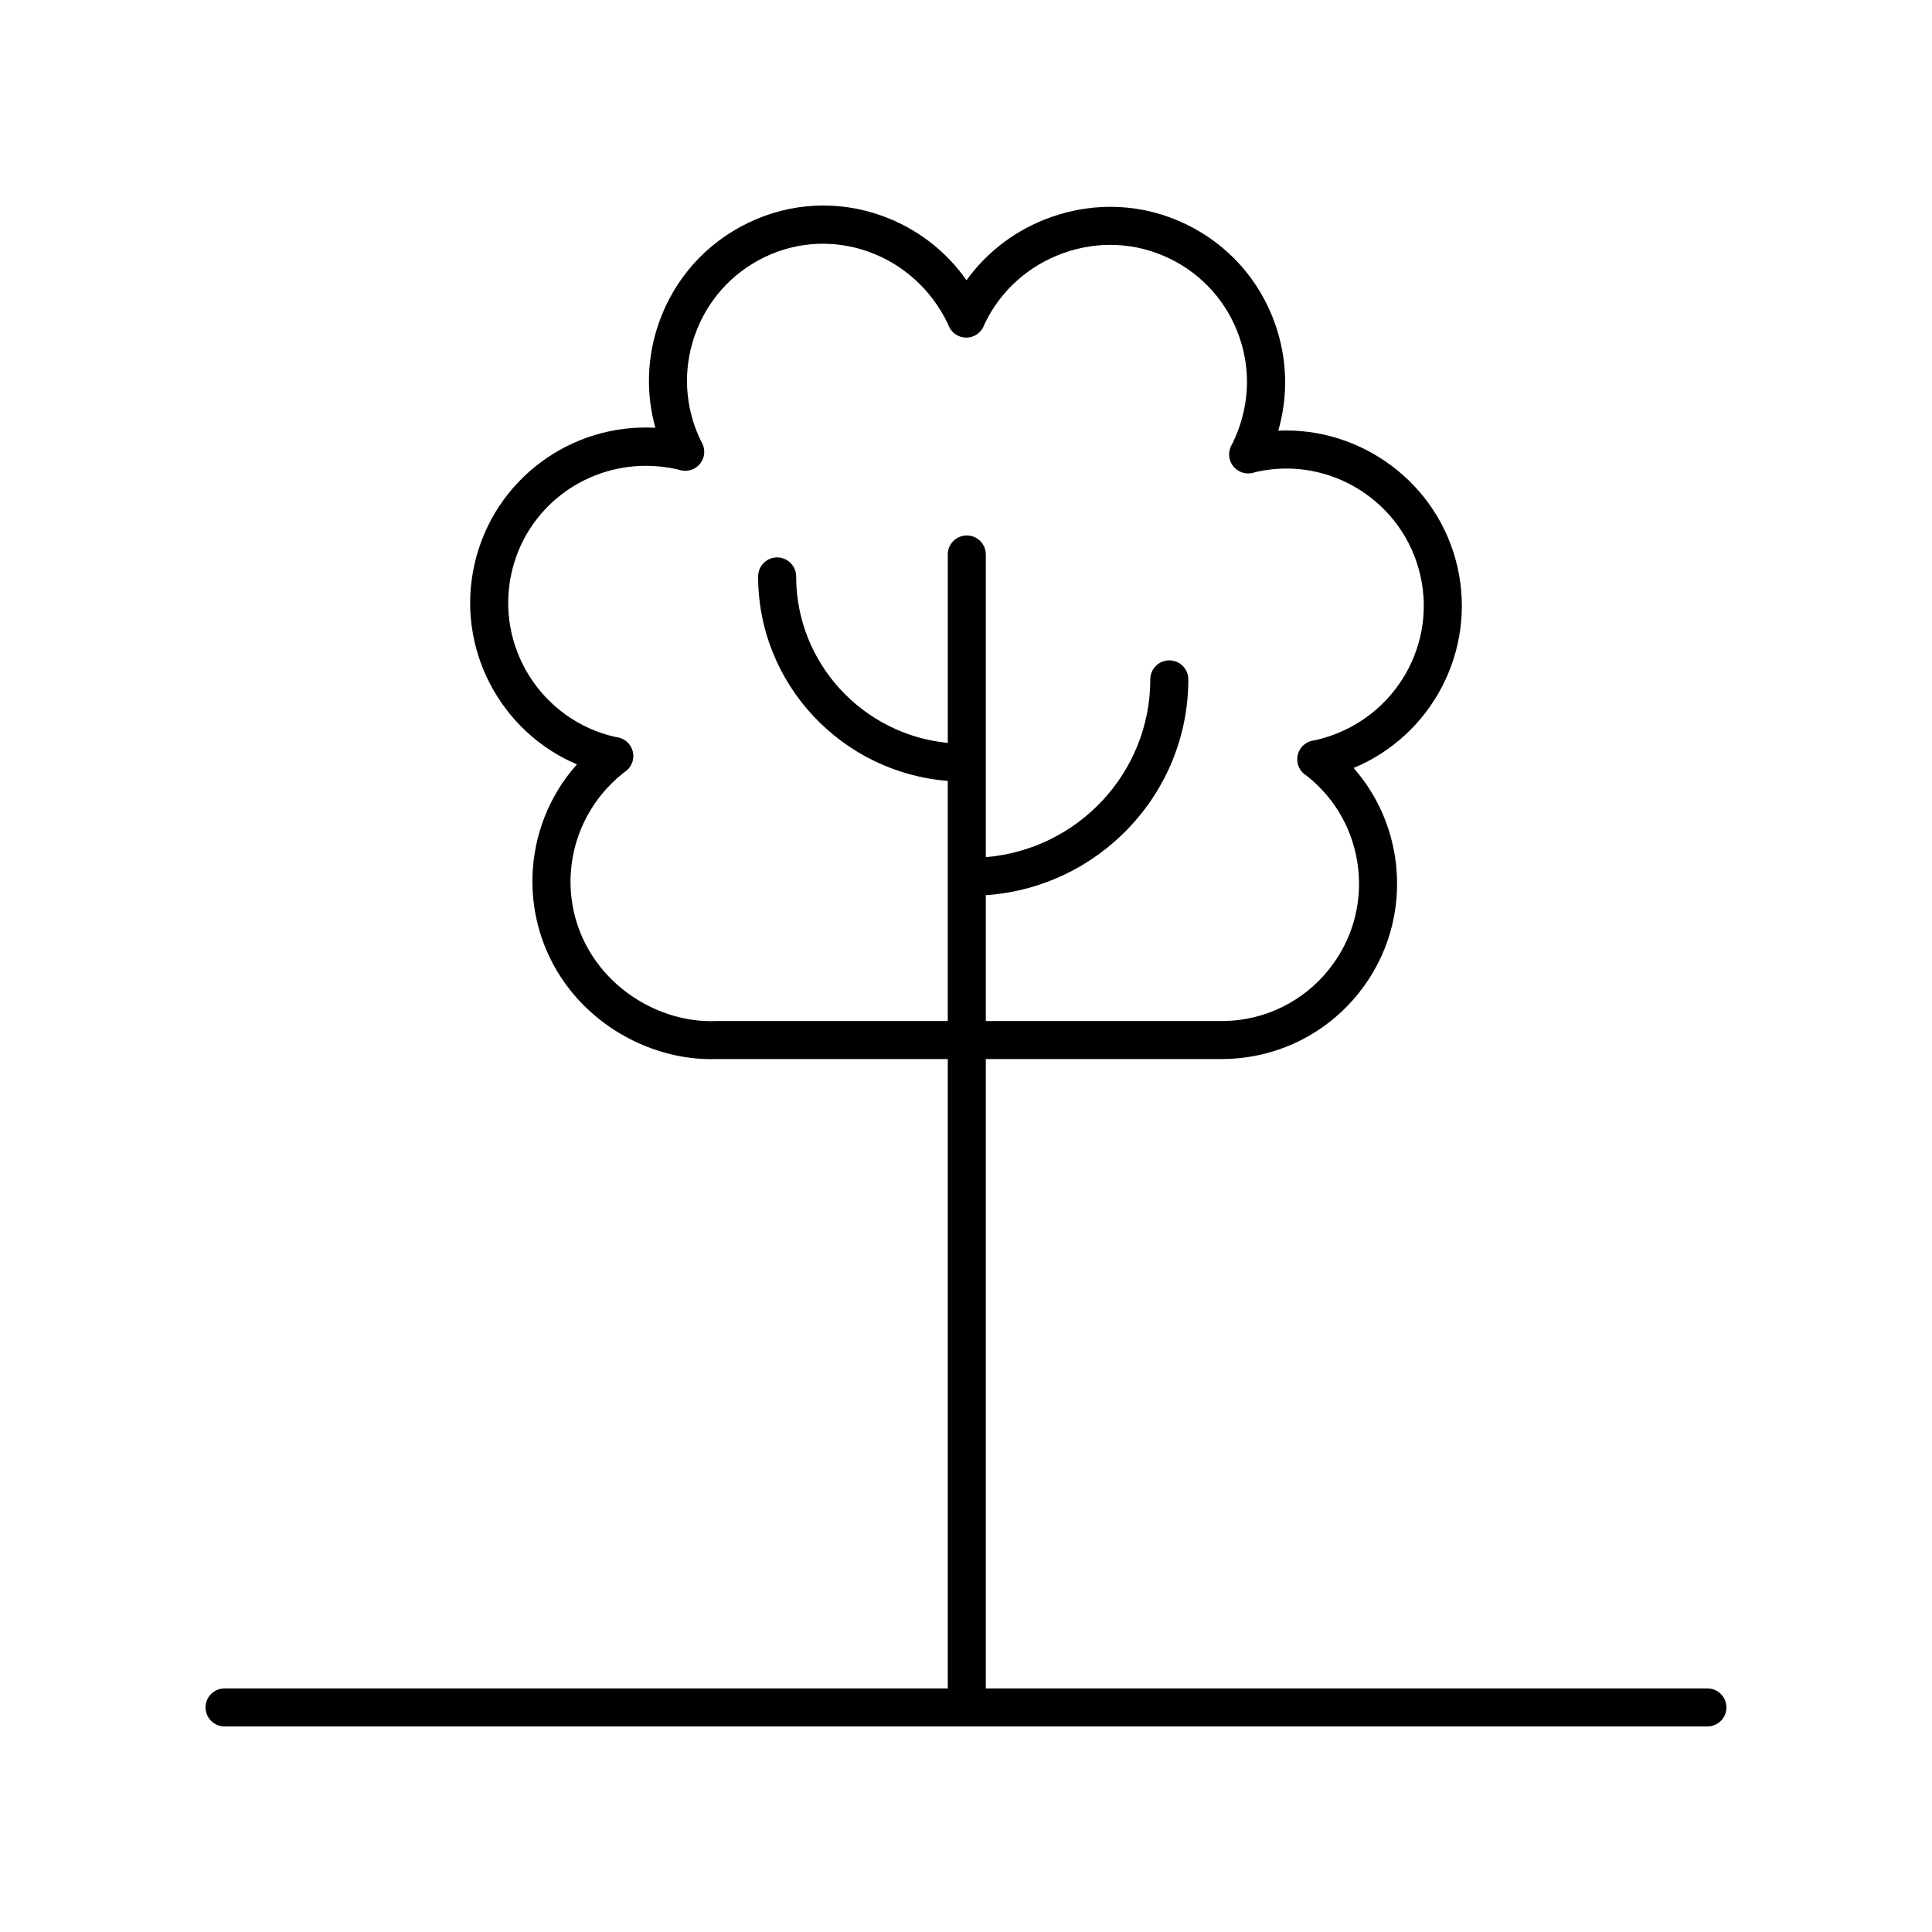
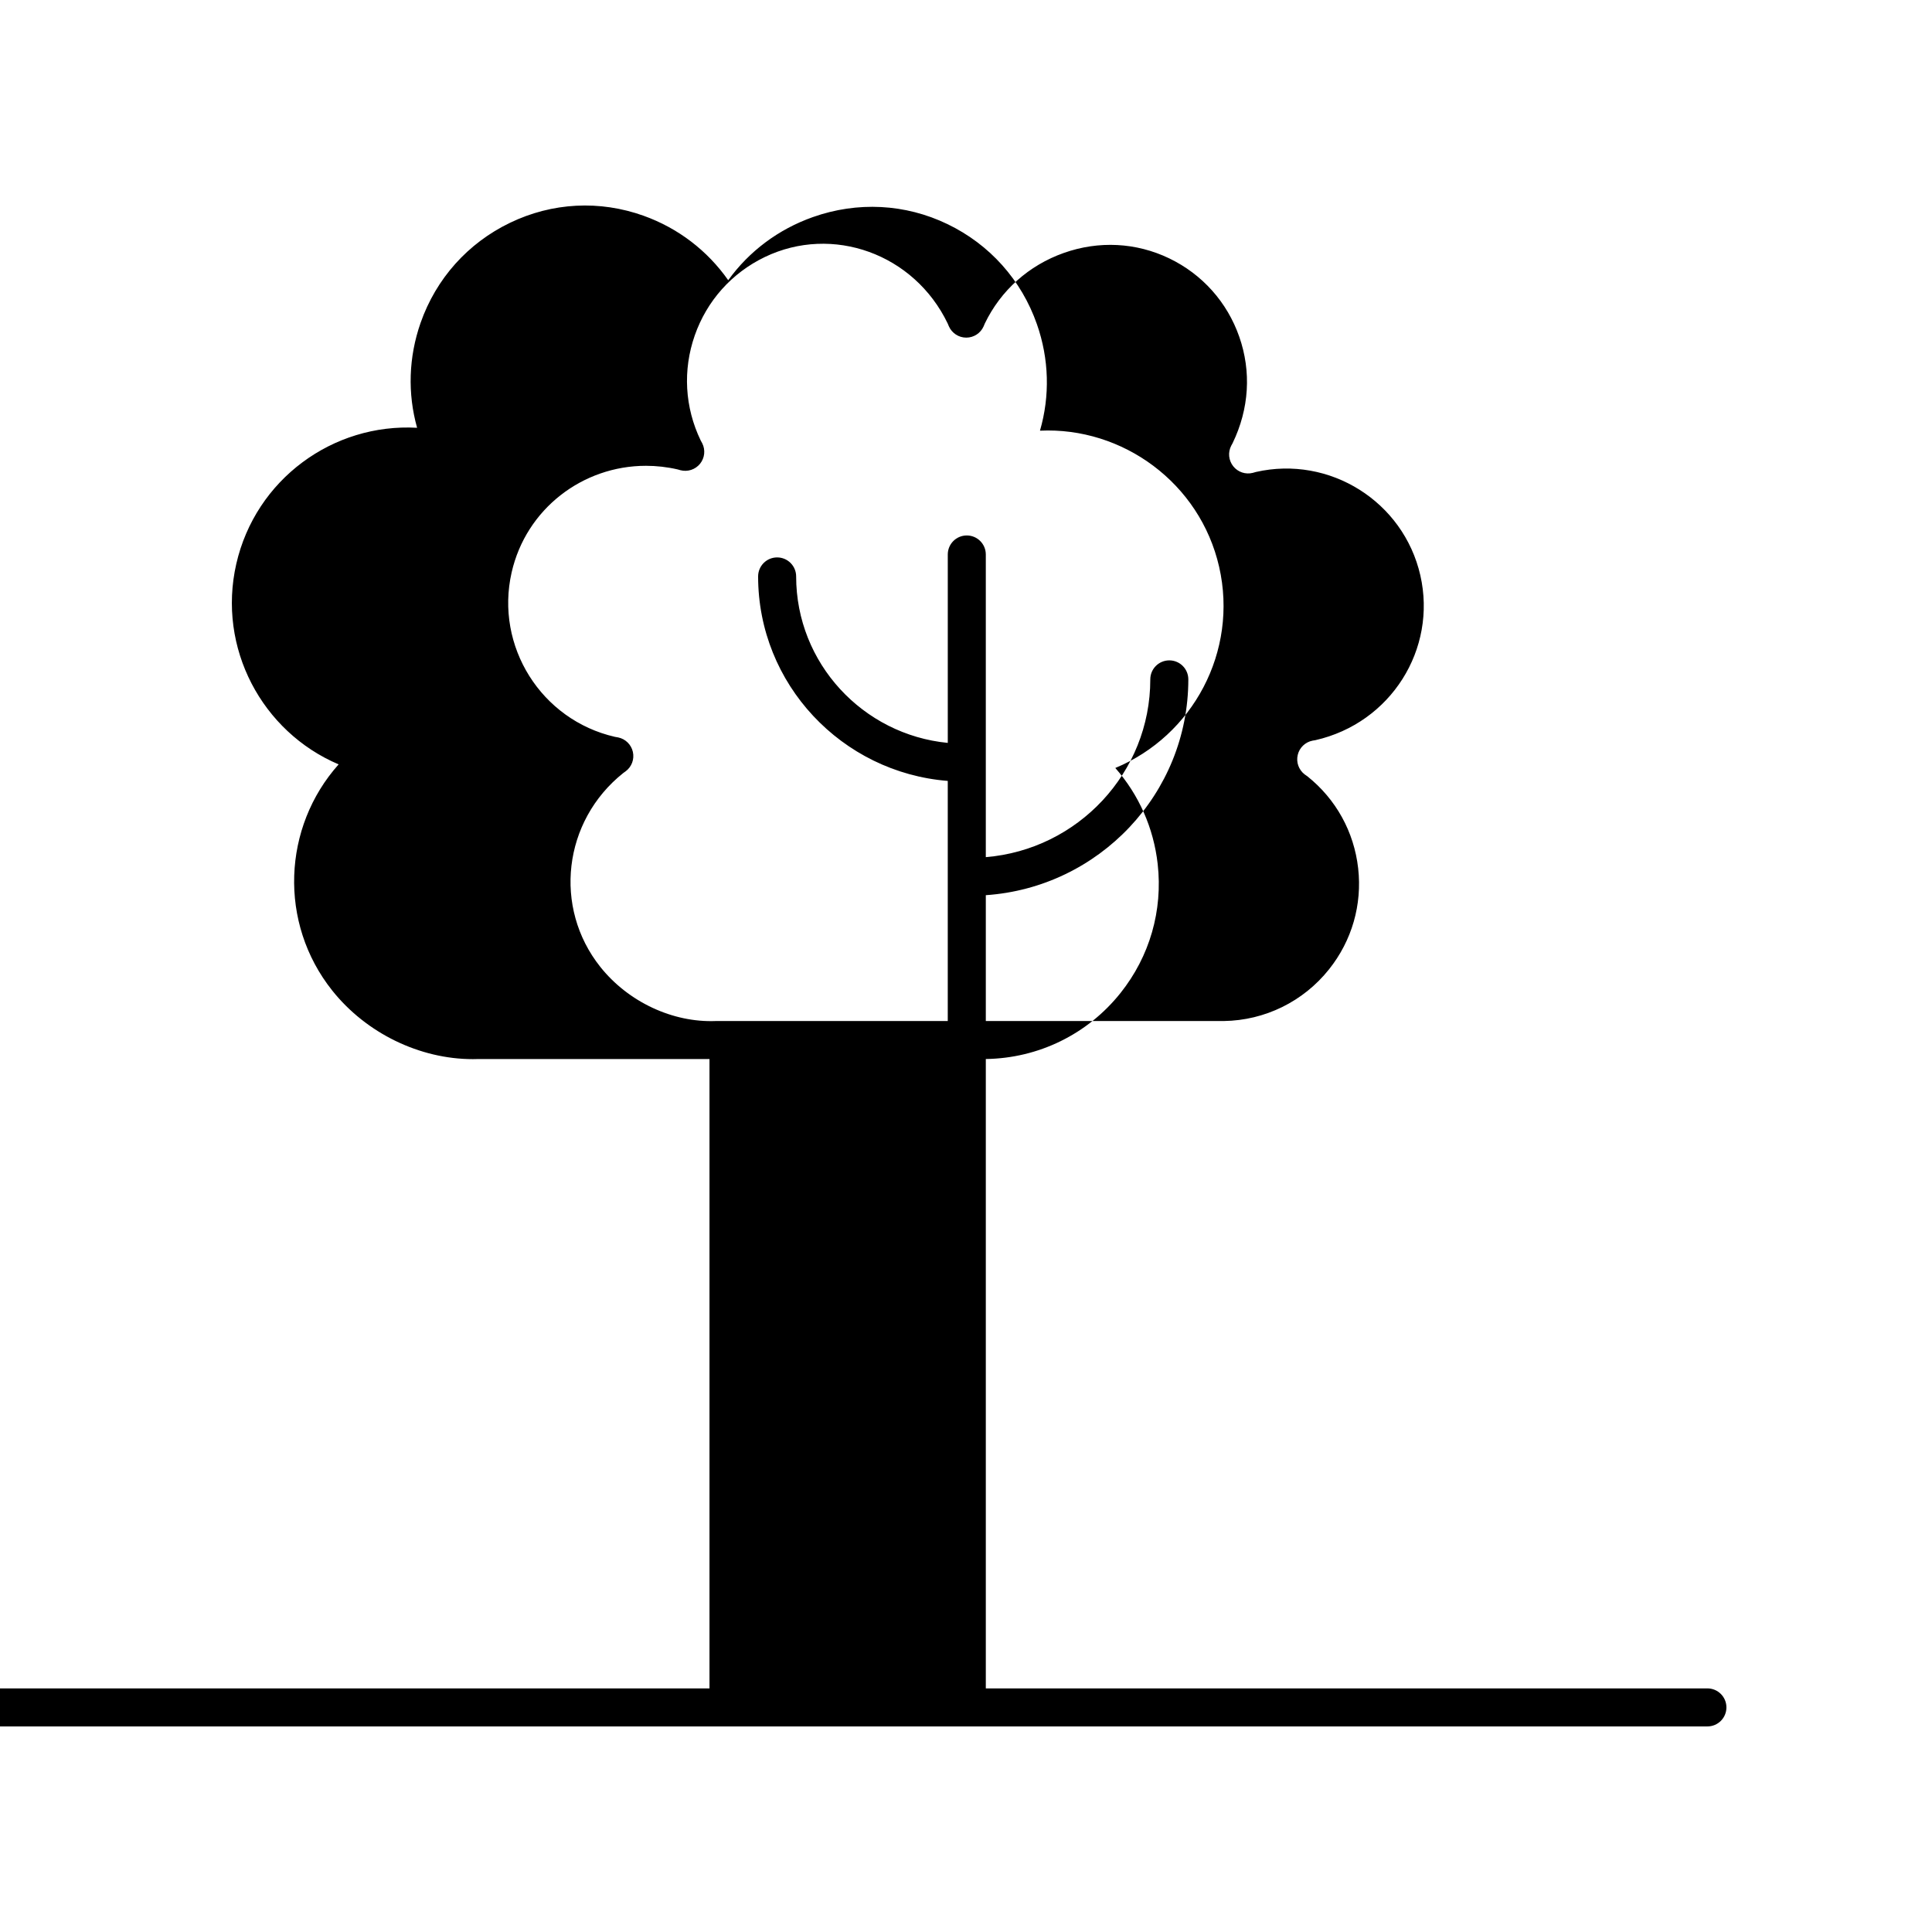
<svg xmlns="http://www.w3.org/2000/svg" fill="#000000" width="800px" height="800px" version="1.1" viewBox="144 144 512 512">
-   <path d="m203.51 601.52h392.97c2.785 0 5.039-2.254 5.039-5.039 0-2.781-2.254-5.039-5.039-5.039h-191.23v-166.79h63.148c13.977-0.203 26.984-6.578 35.695-17.496 7.738-9.707 11.238-21.852 9.852-34.188-1.078-9.566-5-18.367-11.23-25.445 20.551-8.508 32.629-30.895 27.52-53.293-5.082-22.258-25.59-37.129-47.484-36.094 2.672-9.207 2.426-18.988-0.809-28.219-4.098-11.719-12.52-21.141-23.711-26.527-11.172-5.387-23.848-6.043-35.676-1.855-9.141 3.238-16.879 9.051-22.422 16.727-5.512-7.848-13.254-13.789-22.391-17.07-11.672-4.195-24.25-3.535-35.426 1.848-11.188 5.387-19.605 14.809-23.711 26.527-3.18 9.094-3.465 18.727-0.922 27.801-22.309-1.254-42.801 13.68-47.918 36.074-5.082 22.258 6.812 44.5 27.125 53.129-14.828 16.586-16 41.996-1.676 59.957 9.012 11.297 23.16 18.156 37.25 18.156 0.512 0 1.02-0.012 1.531-0.027h61.176v166.79h-191.66c-2.785 0-5.039 2.254-5.039 5.039 0.004 2.781 2.254 5.039 5.039 5.039zm130.39-186.94c-0.062 0-0.129 0-0.191 0.004-11.43 0.457-23.211-5.055-30.613-14.34-12.516-15.695-9.934-38.648 6.102-51.406 0.055-0.035 0.574-0.41 0.625-0.449 1.59-1.188 2.328-3.195 1.895-5.129-0.434-1.934-1.957-3.434-3.898-3.836-0.082-0.016-0.746-0.129-0.832-0.145-19.57-4.469-31.863-24.027-27.398-43.598 3.836-16.805 18.793-28.238 35.59-28.238 2.769 0 5.59 0.309 8.414 0.961 0.059 0.016 0.668 0.191 0.727 0.207 1.914 0.5 3.941-0.168 5.188-1.699 1.246-1.535 1.48-3.656 0.594-5.426-0.039-0.082-0.375-0.688-0.418-0.77-4.223-8.762-4.777-18.641-1.57-27.824 3.211-9.18 9.805-16.559 18.566-20.777 17.93-8.629 39.59-0.875 48.48 17.645 0.023 0.062 0.277 0.664 0.305 0.727 0.809 1.812 2.602 2.981 4.586 2.988h0.016c1.977 0 3.769-1.156 4.586-2.957 0.035-0.07 0.297-0.699 0.324-0.773 4.227-8.781 11.66-15.426 20.934-18.711 9.273-3.293 19.199-2.773 27.941 1.434 8.762 4.219 15.355 11.598 18.566 20.781 3.211 9.18 2.656 19.059-1.777 28.215-0.031 0.051-0.32 0.582-0.348 0.633-0.922 1.766-0.715 3.902 0.523 5.465 1.234 1.555 3.266 2.246 5.207 1.746 0.07-0.016 0.707-0.203 0.777-0.223 19.566-4.461 39.129 7.82 43.602 27.395 4.461 19.57-7.828 39.133-27.809 43.672-0.062 0.012-0.695 0.117-0.758 0.129-1.945 0.383-3.484 1.871-3.93 3.797-0.453 1.93 0.27 3.945 1.844 5.148 0.07 0.051 0.621 0.441 0.695 0.488 7.602 6.062 12.387 14.727 13.48 24.391 1.086 9.664-1.652 19.172-7.719 26.777-6.812 8.551-17.008 13.543-27.887 13.703l-63.07-0.004v-33.348c29.93-2.043 53.668-26.875 53.668-57.188 0-2.781-2.254-5.039-5.039-5.039s-5.039 2.254-5.039 5.039c0 24.758-19.223 45.098-43.59 47.109v-80.211c0-2.781-2.254-5.039-5.039-5.039-2.785 0-5.039 2.254-5.039 5.039v49.934c-22.523-2.195-40.184-21.141-40.184-44.117 0-2.781-2.254-5.039-5.039-5.039-2.785 0-5.039 2.254-5.039 5.039 0 28.531 22.18 51.957 50.258 54.191v63.629z" />
+   <path d="m203.51 601.52h392.97c2.785 0 5.039-2.254 5.039-5.039 0-2.781-2.254-5.039-5.039-5.039h-191.23v-166.79c13.977-0.203 26.984-6.578 35.695-17.496 7.738-9.707 11.238-21.852 9.852-34.188-1.078-9.566-5-18.367-11.23-25.445 20.551-8.508 32.629-30.895 27.52-53.293-5.082-22.258-25.59-37.129-47.484-36.094 2.672-9.207 2.426-18.988-0.809-28.219-4.098-11.719-12.52-21.141-23.711-26.527-11.172-5.387-23.848-6.043-35.676-1.855-9.141 3.238-16.879 9.051-22.422 16.727-5.512-7.848-13.254-13.789-22.391-17.07-11.672-4.195-24.25-3.535-35.426 1.848-11.188 5.387-19.605 14.809-23.711 26.527-3.18 9.094-3.465 18.727-0.922 27.801-22.309-1.254-42.801 13.68-47.918 36.074-5.082 22.258 6.812 44.5 27.125 53.129-14.828 16.586-16 41.996-1.676 59.957 9.012 11.297 23.16 18.156 37.25 18.156 0.512 0 1.02-0.012 1.531-0.027h61.176v166.79h-191.66c-2.785 0-5.039 2.254-5.039 5.039 0.004 2.781 2.254 5.039 5.039 5.039zm130.39-186.94c-0.062 0-0.129 0-0.191 0.004-11.43 0.457-23.211-5.055-30.613-14.34-12.516-15.695-9.934-38.648 6.102-51.406 0.055-0.035 0.574-0.41 0.625-0.449 1.59-1.188 2.328-3.195 1.895-5.129-0.434-1.934-1.957-3.434-3.898-3.836-0.082-0.016-0.746-0.129-0.832-0.145-19.57-4.469-31.863-24.027-27.398-43.598 3.836-16.805 18.793-28.238 35.59-28.238 2.769 0 5.59 0.309 8.414 0.961 0.059 0.016 0.668 0.191 0.727 0.207 1.914 0.5 3.941-0.168 5.188-1.699 1.246-1.535 1.48-3.656 0.594-5.426-0.039-0.082-0.375-0.688-0.418-0.77-4.223-8.762-4.777-18.641-1.57-27.824 3.211-9.18 9.805-16.559 18.566-20.777 17.93-8.629 39.59-0.875 48.48 17.645 0.023 0.062 0.277 0.664 0.305 0.727 0.809 1.812 2.602 2.981 4.586 2.988h0.016c1.977 0 3.769-1.156 4.586-2.957 0.035-0.07 0.297-0.699 0.324-0.773 4.227-8.781 11.66-15.426 20.934-18.711 9.273-3.293 19.199-2.773 27.941 1.434 8.762 4.219 15.355 11.598 18.566 20.781 3.211 9.18 2.656 19.059-1.777 28.215-0.031 0.051-0.32 0.582-0.348 0.633-0.922 1.766-0.715 3.902 0.523 5.465 1.234 1.555 3.266 2.246 5.207 1.746 0.07-0.016 0.707-0.203 0.777-0.223 19.566-4.461 39.129 7.82 43.602 27.395 4.461 19.57-7.828 39.133-27.809 43.672-0.062 0.012-0.695 0.117-0.758 0.129-1.945 0.383-3.484 1.871-3.93 3.797-0.453 1.93 0.27 3.945 1.844 5.148 0.07 0.051 0.621 0.441 0.695 0.488 7.602 6.062 12.387 14.727 13.48 24.391 1.086 9.664-1.652 19.172-7.719 26.777-6.812 8.551-17.008 13.543-27.887 13.703l-63.07-0.004v-33.348c29.93-2.043 53.668-26.875 53.668-57.188 0-2.781-2.254-5.039-5.039-5.039s-5.039 2.254-5.039 5.039c0 24.758-19.223 45.098-43.59 47.109v-80.211c0-2.781-2.254-5.039-5.039-5.039-2.785 0-5.039 2.254-5.039 5.039v49.934c-22.523-2.195-40.184-21.141-40.184-44.117 0-2.781-2.254-5.039-5.039-5.039-2.785 0-5.039 2.254-5.039 5.039 0 28.531 22.18 51.957 50.258 54.191v63.629z" />
</svg>